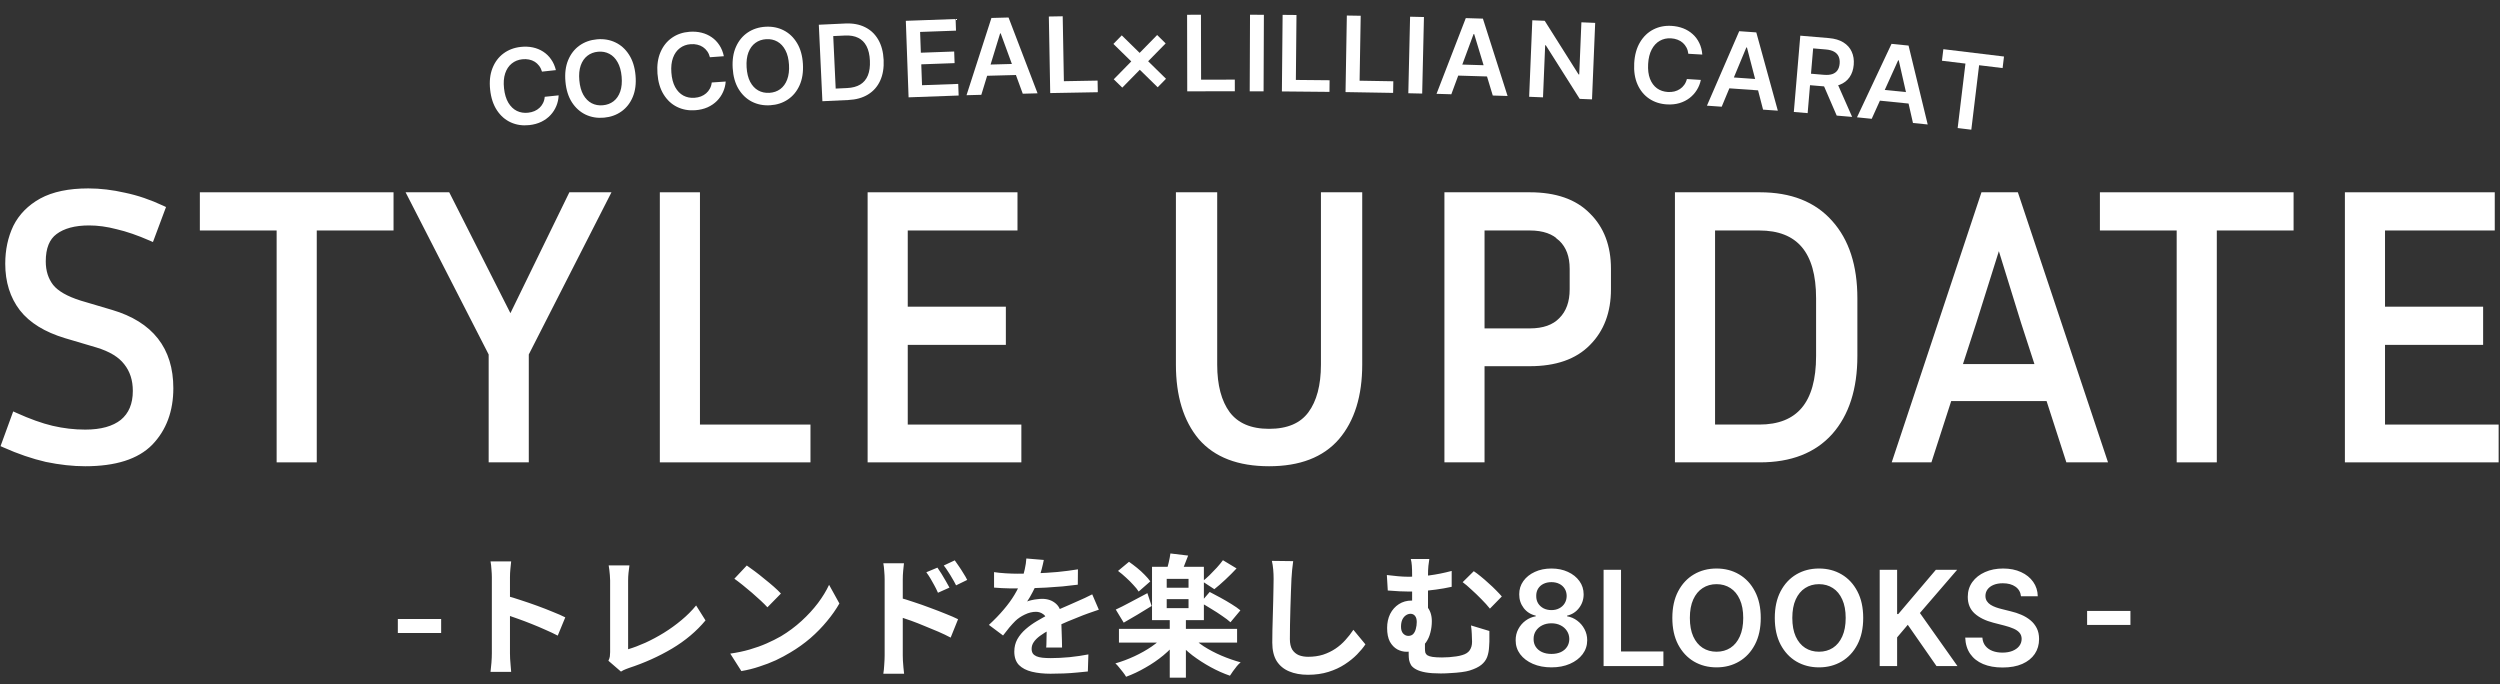
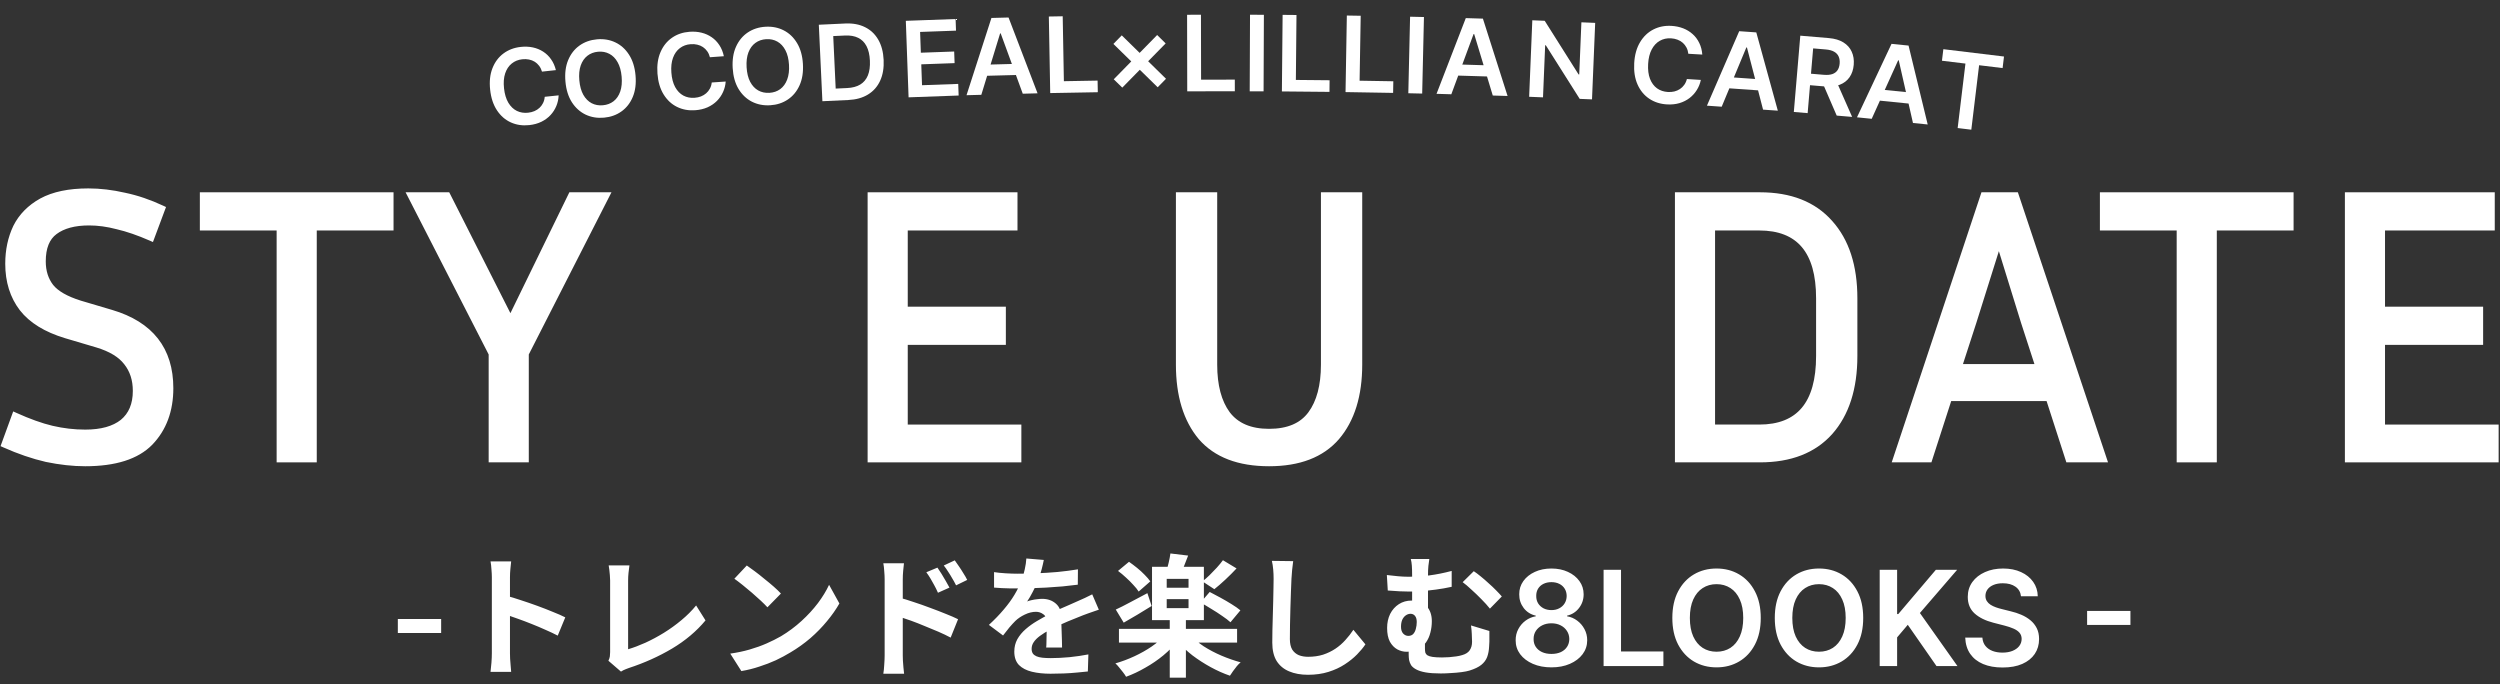
<svg xmlns="http://www.w3.org/2000/svg" width="548" height="150" viewBox="0 0 548 150" fill="none">
  <rect x="0" y="0" width="548" height="150" fill="#333333" stroke="none" />
  <g clip-path="url(#clip0_8_189)">
    <g clip-path="url(#clip1_8_189)">
      <path d="M547.35 93.765V93.415H547H522.445V75.245H543.6H543.95V74.895V67.925V67.575H543.6H522.445V50.17H546.15H546.5V49.82V42.85V42.5H546.15H514.7H514.35V42.85V100.65V101H514.7H547H547.35V100.65V93.765Z" fill="white" stroke="white" stroke-width="0.7" />
      <path d="M460.648 49.82V50.17H460.998H477.478V100.65V101H477.828H485.223H485.573V100.65V50.17H502.053H502.403V49.82V42.85V42.5H502.053H460.998H460.648V42.85V49.82Z" fill="white" stroke="white" stroke-width="0.7" />
      <path d="M453.124 100.757L453.202 101H453.457H461.107H461.593L461.439 100.539L442.144 42.739L442.064 42.5H441.812H434.842H434.589L434.51 42.739L415.3 100.539L415.147 101H415.632H422.857H423.112L423.19 100.757L427.447 87.57H448.867L453.124 100.757ZM432.88 70.668L432.88 70.668L432.881 70.665L438.154 53.885L443.347 70.663L443.347 70.663L443.349 70.668L446.43 80.155H429.799L432.88 70.668Z" fill="white" stroke="white" stroke-width="0.7" />
      <path d="M367.496 100.65V101H367.846H385.781C392.485 101 397.689 98.991 401.341 94.934L401.343 94.932C404.986 90.826 406.786 85.181 406.786 78.04V65.375C406.786 58.29 404.986 52.7 401.342 48.651C397.69 44.537 392.485 42.5 385.781 42.5H367.846H367.496V42.85V100.65ZM375.591 93.415V50.17H385.611C389.932 50.17 393.114 51.442 395.225 53.935C397.346 56.438 398.436 60.231 398.436 65.375V78.04C398.436 83.241 397.345 87.077 395.224 89.609C393.113 92.129 389.931 93.415 385.611 93.415H375.591Z" fill="white" stroke="white" stroke-width="0.7" />
-       <path d="M316.967 100.65V101H317.317H324.712H325.062V100.65V79.92H335.337C340.95 79.92 345.275 78.43 348.251 75.396C351.274 72.373 352.772 68.368 352.772 63.42V58.915C352.772 53.967 351.274 49.989 348.25 47.022C345.274 43.989 340.95 42.5 335.337 42.5H317.317H316.967V42.85V100.65ZM342.06 69.972L342.06 69.972L342.056 69.977C340.555 71.531 338.336 72.335 335.337 72.335H325.062V50.17H335.337C338.336 50.17 340.555 50.974 342.056 52.528L342.055 52.528L342.064 52.536C343.624 54.042 344.422 56.152 344.422 58.915V63.42C344.422 66.241 343.622 68.41 342.06 69.972Z" fill="white" stroke="white" stroke-width="0.7" />
      <path d="M258.46 42.5H258.11V42.85V79.91C258.11 86.707 259.739 92.094 263.037 96.029L263.037 96.029L263.041 96.034C266.414 99.93 271.483 101.85 278.18 101.85C284.822 101.85 289.863 99.929 293.235 96.034L293.237 96.032C296.593 92.097 298.25 86.708 298.25 79.91V42.85V42.5H297.9H290.25H289.9V42.85V79.91C289.9 84.513 288.946 88.056 287.079 90.582C285.237 93.074 282.299 94.35 278.18 94.35C274.122 94.35 271.181 93.076 269.281 90.58C267.415 88.054 266.46 84.512 266.46 79.91V42.85V42.5H266.11H258.46Z" fill="white" stroke="white" stroke-width="0.7" />
      <path d="M223.533 93.765V93.415H223.183H198.628V75.245H219.783H220.133V74.895V67.925V67.575H219.783H198.628V50.17H222.333H222.683V49.82V42.85V42.5H222.333H190.883H190.533V42.85V100.65V101H190.883H223.183H223.533V100.65V93.765Z" fill="white" stroke="white" stroke-width="0.7" />
-       <path d="M177.305 93.765V93.415H176.955H153.08V42.85V42.5H152.73H145.335H144.985V42.85V100.65V101H145.335H176.955H177.305V100.65V93.765Z" fill="white" stroke="white" stroke-width="0.7" />
      <path d="M133.202 43.009L133.462 42.5H132.89H125.24H125.022L124.926 42.696L111.889 69.433L98.353 42.691L98.255 42.5H98.04H90.05H89.478L89.739 43.009L107.465 77.614V100.65V101H107.815H115.21H115.56V100.65V77.614L133.202 43.009Z" fill="white" stroke="white" stroke-width="0.7" />
      <path d="M44.158 49.82V50.17H44.508H60.988V100.65V101H61.338H68.733H69.083V100.65V50.17H85.563H85.913V49.82V42.85V42.5H85.563H44.508H44.158V42.85V49.82Z" fill="white" stroke="white" stroke-width="0.7" />
      <path d="M27.497 79.613L27.497 79.613L27.502 79.619C28.805 81.248 29.465 83.264 29.465 85.69C29.465 88.611 28.533 90.796 26.705 92.303C24.863 93.764 22.204 94.52 18.68 94.52C16.271 94.52 13.861 94.24 11.45 93.679C9.098 93.119 6.428 92.165 3.439 90.811L3.096 90.656L2.966 91.01L0.671 97.3L0.559 97.607L0.857 97.74C4.048 99.164 7.13 100.22 10.101 100.906L10.101 100.906L10.109 100.908C13.132 101.535 15.989 101.85 18.68 101.85C25.24 101.85 30.084 100.34 33.125 97.24L33.127 97.238C36.146 94.103 37.645 90.044 37.645 85.095C37.645 80.812 36.552 77.246 34.34 74.424C32.131 71.604 28.831 69.559 24.474 68.269L17.592 66.23C14.561 65.275 12.515 64.085 11.389 62.693C10.255 61.233 9.68 59.442 9.68 57.3C9.68 54.304 10.538 52.25 12.174 51.036L12.175 51.035C13.907 49.736 16.345 49.065 19.53 49.065C21.48 49.065 23.518 49.343 25.646 49.904L25.646 49.904L25.656 49.906C27.84 50.41 30.284 51.252 32.99 52.436L33.328 52.584L33.458 52.237L35.838 45.862L35.951 45.56L35.659 45.423C32.861 44.11 30.088 43.166 27.34 42.593C24.598 41.965 21.938 41.65 19.36 41.65C15.131 41.65 11.668 42.364 8.993 43.818L8.993 43.818L8.99 43.819C6.385 45.267 4.462 47.214 3.237 49.663L3.237 49.663L3.234 49.669C2.076 52.102 1.5 54.818 1.5 57.81C1.5 61.728 2.539 65.065 4.632 67.798L4.632 67.798L4.634 67.801C6.732 70.481 9.977 72.468 14.329 73.785L14.331 73.786L21.214 75.825C21.214 75.825 21.214 75.825 21.215 75.825C24.178 76.72 26.255 77.993 27.497 79.613Z" fill="white" stroke="white" stroke-width="0.7" />
    </g>
    <path d="M96.701 135.679V138.748H87.206V135.679H96.701ZM107.813 143.214C107.813 142.847 107.813 142.247 107.813 141.416C107.813 140.565 107.813 139.589 107.813 138.487C107.813 137.366 107.813 136.196 107.813 134.978C107.813 133.76 107.813 132.59 107.813 131.469C107.813 130.328 107.813 129.323 107.813 128.453C107.813 127.583 107.813 126.945 107.813 126.539C107.813 126.036 107.784 125.456 107.726 124.799C107.687 124.142 107.62 123.562 107.523 123.059H112.047C111.989 123.562 111.931 124.122 111.873 124.741C111.815 125.34 111.786 125.94 111.786 126.539C111.786 127.08 111.786 127.815 111.786 128.743C111.786 129.671 111.786 130.705 111.786 131.846C111.786 132.967 111.786 134.118 111.786 135.297C111.786 136.457 111.786 137.578 111.786 138.661C111.786 139.744 111.786 140.691 111.786 141.503C111.786 142.296 111.786 142.866 111.786 143.214C111.786 143.485 111.796 143.871 111.815 144.374C111.834 144.857 111.873 145.36 111.931 145.882C111.989 146.404 112.028 146.868 112.047 147.274H107.523C107.6 146.694 107.668 146.017 107.726 145.244C107.784 144.471 107.813 143.794 107.813 143.214ZM110.916 130.57C111.883 130.821 112.965 131.15 114.164 131.556C115.363 131.943 116.571 132.358 117.789 132.803C119.007 133.248 120.148 133.692 121.211 134.137C122.294 134.562 123.193 134.959 123.908 135.326L122.255 139.328C121.443 138.903 120.544 138.477 119.558 138.052C118.572 137.607 117.567 137.182 116.542 136.776C115.537 136.37 114.541 135.993 113.555 135.645C112.588 135.297 111.709 134.988 110.916 134.717V130.57ZM133.362 144.838C133.536 144.471 133.642 144.152 133.681 143.881C133.72 143.61 133.739 143.301 133.739 142.953C133.739 142.586 133.739 142.025 133.739 141.271C133.739 140.517 133.739 139.647 133.739 138.661C133.739 137.656 133.739 136.602 133.739 135.5C133.739 134.398 133.739 133.315 133.739 132.252C133.739 131.189 133.739 130.222 133.739 129.352C133.739 128.482 133.739 127.776 133.739 127.235C133.739 126.868 133.72 126.481 133.681 126.075C133.662 125.669 133.623 125.282 133.565 124.915C133.526 124.528 133.478 124.2 133.42 123.929H137.973C137.896 124.49 137.828 125.041 137.77 125.582C137.712 126.123 137.683 126.674 137.683 127.235C137.683 127.699 137.683 128.279 137.683 128.975C137.683 129.652 137.683 130.406 137.683 131.237C137.683 132.068 137.683 132.929 137.683 133.818C137.683 134.707 137.683 135.587 137.683 136.457C137.683 137.327 137.683 138.149 137.683 138.922C137.683 139.695 137.683 140.372 137.683 140.952C137.683 141.532 137.683 141.986 137.683 142.315C138.862 141.967 140.119 141.493 141.453 140.894C142.806 140.275 144.16 139.55 145.513 138.719C146.886 137.868 148.171 136.94 149.37 135.935C150.588 134.93 151.661 133.857 152.589 132.716L154.648 135.993C152.676 138.371 150.23 140.43 147.311 142.17C144.411 143.891 141.25 145.312 137.828 146.433C137.635 146.51 137.383 146.607 137.074 146.723C136.765 146.839 136.446 147.003 136.117 147.216L133.362 144.838ZM163.696 123.958C164.199 124.306 164.788 124.731 165.465 125.234C166.142 125.737 166.838 126.288 167.553 126.887C168.288 127.467 168.974 128.037 169.612 128.598C170.25 129.159 170.772 129.661 171.178 130.106L168.22 133.122C167.853 132.716 167.369 132.233 166.77 131.672C166.171 131.111 165.523 130.531 164.827 129.932C164.131 129.333 163.445 128.762 162.768 128.221C162.091 127.68 161.492 127.225 160.97 126.858L163.696 123.958ZM160.071 143.272C161.579 143.059 163 142.76 164.334 142.373C165.668 141.986 166.905 141.542 168.046 141.039C169.187 140.536 170.231 140.014 171.178 139.473C172.821 138.487 174.329 137.366 175.702 136.109C177.075 134.852 178.273 133.547 179.298 132.194C180.323 130.821 181.135 129.487 181.734 128.192L183.996 132.281C183.261 133.576 182.353 134.872 181.27 136.167C180.207 137.462 178.998 138.7 177.645 139.879C176.292 141.039 174.832 142.083 173.266 143.011C172.28 143.61 171.217 144.181 170.076 144.722C168.935 145.244 167.727 145.708 166.451 146.114C165.194 146.539 163.88 146.868 162.507 147.1L160.071 143.272ZM205.485 124.422C205.756 124.809 206.055 125.263 206.384 125.785C206.713 126.307 207.022 126.829 207.312 127.351C207.621 127.873 207.892 128.356 208.124 128.801L205.601 129.932C205.33 129.313 205.06 128.762 204.789 128.279C204.538 127.796 204.277 127.332 204.006 126.887C203.735 126.423 203.416 125.94 203.049 125.437L205.485 124.422ZM209.284 122.827C209.574 123.214 209.883 123.658 210.212 124.161C210.56 124.664 210.889 125.176 211.198 125.698C211.527 126.201 211.797 126.674 212.01 127.119L209.574 128.308C209.265 127.689 208.965 127.148 208.675 126.684C208.404 126.201 208.124 125.746 207.834 125.321C207.563 124.876 207.244 124.422 206.877 123.958L209.284 122.827ZM193.914 143.649C193.914 143.262 193.914 142.653 193.914 141.822C193.914 140.971 193.914 139.995 193.914 138.893C193.914 137.772 193.914 136.612 193.914 135.413C193.914 134.195 193.914 133.025 193.914 131.904C193.914 130.763 193.914 129.758 193.914 128.888C193.914 128.018 193.914 127.38 193.914 126.974C193.914 126.452 193.885 125.862 193.827 125.205C193.788 124.548 193.721 123.968 193.624 123.465H198.148C198.09 123.968 198.032 124.528 197.974 125.147C197.916 125.766 197.887 126.375 197.887 126.974C197.887 127.496 197.887 128.221 197.887 129.149C197.887 130.077 197.887 131.111 197.887 132.252C197.887 133.373 197.887 134.524 197.887 135.703C197.887 136.882 197.887 138.013 197.887 139.096C197.887 140.159 197.887 141.097 197.887 141.909C197.887 142.702 197.887 143.282 197.887 143.649C197.887 143.9 197.897 144.277 197.916 144.78C197.955 145.263 197.993 145.766 198.032 146.288C198.09 146.81 198.138 147.274 198.177 147.68H193.624C193.721 147.119 193.788 146.452 193.827 145.679C193.885 144.886 193.914 144.21 193.914 143.649ZM197.046 130.976C198.013 131.227 199.086 131.556 200.265 131.962C201.464 132.349 202.672 132.774 203.89 133.238C205.108 133.683 206.258 134.127 207.341 134.572C208.424 134.997 209.313 135.384 210.009 135.732L208.385 139.763C207.554 139.318 206.645 138.883 205.659 138.458C204.673 138.033 203.668 137.617 202.643 137.211C201.638 136.786 200.652 136.399 199.685 136.051C198.718 135.703 197.839 135.403 197.046 135.152V130.976ZM228.801 122.74C228.704 123.262 228.55 123.939 228.337 124.77C228.124 125.601 227.815 126.539 227.409 127.583C227.1 128.298 226.742 129.043 226.336 129.816C225.949 130.57 225.553 131.247 225.147 131.846C225.398 131.73 225.717 131.633 226.104 131.556C226.491 131.459 226.887 131.392 227.293 131.353C227.718 131.295 228.095 131.266 228.424 131.266C229.642 131.266 230.647 131.614 231.44 132.31C232.252 133.006 232.658 134.04 232.658 135.413C232.658 135.8 232.658 136.273 232.658 136.834C232.677 137.395 232.697 137.984 232.716 138.603C232.735 139.202 232.755 139.792 232.774 140.372C232.793 140.952 232.803 141.474 232.803 141.938H229.323C229.362 141.609 229.381 141.223 229.381 140.778C229.4 140.314 229.41 139.831 229.41 139.328C229.429 138.825 229.439 138.342 229.439 137.878C229.458 137.395 229.468 136.96 229.468 136.573C229.468 135.645 229.217 135.007 228.714 134.659C228.231 134.292 227.689 134.108 227.09 134.108C226.278 134.108 225.456 134.311 224.625 134.717C223.813 135.104 223.127 135.568 222.566 136.109C222.141 136.534 221.706 137.008 221.261 137.53C220.836 138.052 220.372 138.642 219.869 139.299L216.766 136.979C218.023 135.819 219.105 134.698 220.014 133.615C220.942 132.532 221.725 131.459 222.363 130.396C223.001 129.333 223.523 128.269 223.929 127.206C224.219 126.433 224.451 125.63 224.625 124.799C224.818 123.948 224.934 123.156 224.973 122.421L228.801 122.74ZM217.897 125.408C218.632 125.524 219.482 125.611 220.449 125.669C221.416 125.727 222.266 125.756 223.001 125.756C224.277 125.756 225.669 125.727 227.177 125.669C228.704 125.611 230.251 125.514 231.817 125.379C233.383 125.224 234.872 125.031 236.283 124.799L236.254 128.163C235.229 128.298 234.118 128.424 232.919 128.54C231.74 128.637 230.531 128.724 229.294 128.801C228.076 128.859 226.906 128.907 225.785 128.946C224.664 128.965 223.668 128.975 222.798 128.975C222.411 128.975 221.928 128.975 221.348 128.975C220.787 128.956 220.207 128.936 219.608 128.917C219.009 128.878 218.438 128.84 217.897 128.801V125.408ZM240.865 133.644C240.556 133.741 240.188 133.866 239.763 134.021C239.357 134.156 238.941 134.301 238.516 134.456C238.11 134.591 237.743 134.727 237.414 134.862C236.486 135.229 235.384 135.674 234.108 136.196C232.851 136.718 231.537 137.327 230.164 138.023C229.294 138.487 228.559 138.941 227.96 139.386C227.361 139.831 226.906 140.285 226.597 140.749C226.288 141.194 226.133 141.687 226.133 142.228C226.133 142.634 226.22 142.972 226.394 143.243C226.568 143.494 226.829 143.697 227.177 143.852C227.525 144.007 227.96 144.113 228.482 144.171C229.004 144.229 229.623 144.258 230.338 144.258C231.575 144.258 232.938 144.19 234.427 144.055C235.916 143.9 237.298 143.697 238.574 143.446L238.458 147.187C237.839 147.264 237.056 147.342 236.109 147.419C235.162 147.516 234.176 147.583 233.151 147.622C232.146 147.661 231.179 147.68 230.251 147.68C228.743 147.68 227.39 147.535 226.191 147.245C224.992 146.955 224.045 146.462 223.349 145.766C222.672 145.051 222.334 144.074 222.334 142.837C222.334 141.832 222.556 140.923 223.001 140.111C223.465 139.299 224.074 138.564 224.828 137.907C225.582 137.25 226.404 136.66 227.293 136.138C228.202 135.597 229.091 135.104 229.961 134.659C230.85 134.195 231.653 133.799 232.368 133.47C233.083 133.141 233.75 132.851 234.369 132.6C235.007 132.329 235.616 132.059 236.196 131.788C236.757 131.537 237.298 131.295 237.82 131.063C238.342 130.812 238.874 130.551 239.415 130.28L240.865 133.644ZM245.273 137.849H271.17V140.865H245.273V137.849ZM256.409 135.529H259.947V148.55H256.409V135.529ZM255.336 139.183L258.178 140.401C257.308 141.542 256.254 142.624 255.017 143.649C253.799 144.654 252.484 145.553 251.073 146.346C249.681 147.158 248.27 147.825 246.839 148.347C246.665 148.038 246.433 147.699 246.143 147.332C245.872 146.984 245.592 146.636 245.302 146.288C245.031 145.94 244.761 145.65 244.49 145.418C245.901 145.012 247.293 144.49 248.666 143.852C250.039 143.214 251.305 142.499 252.465 141.706C253.644 140.894 254.601 140.053 255.336 139.183ZM260.991 139.27C261.745 140.101 262.702 140.904 263.862 141.677C265.041 142.431 266.327 143.108 267.719 143.707C269.13 144.306 270.542 144.799 271.953 145.186C271.682 145.399 271.402 145.679 271.112 146.027C270.822 146.394 270.542 146.762 270.271 147.129C270 147.496 269.778 147.825 269.604 148.115C268.193 147.632 266.781 147.003 265.37 146.23C263.959 145.457 262.625 144.596 261.368 143.649C260.131 142.682 259.048 141.667 258.12 140.604L260.991 139.27ZM255.742 131.324V133.296H260.527V131.324H255.742ZM255.742 126.887V128.83H260.527V126.887H255.742ZM252.523 124.248H263.891V135.935H252.523V124.248ZM256.554 121.319L260.44 121.783C260.15 122.556 259.86 123.301 259.57 124.016C259.28 124.712 259.009 125.311 258.758 125.814L255.684 125.263C255.839 124.683 256.003 124.035 256.177 123.32C256.351 122.585 256.477 121.918 256.554 121.319ZM245.07 125.147L247.477 123.146C248.057 123.552 248.647 123.997 249.246 124.48C249.845 124.963 250.396 125.466 250.899 125.988C251.421 126.51 251.837 126.993 252.146 127.438L249.594 129.671C249.323 129.226 248.937 128.743 248.434 128.221C247.951 127.68 247.409 127.138 246.81 126.597C246.23 126.056 245.65 125.572 245.07 125.147ZM263.166 132.078L265.167 129.758C265.882 130.125 266.665 130.541 267.516 131.005C268.367 131.469 269.179 131.943 269.952 132.426C270.745 132.909 271.392 133.364 271.895 133.789L269.72 136.399C269.256 135.974 268.647 135.51 267.893 135.007C267.158 134.485 266.366 133.973 265.515 133.47C264.684 132.948 263.901 132.484 263.166 132.078ZM268.067 122.798L271.054 124.596C270.281 125.427 269.459 126.249 268.589 127.061C267.719 127.873 266.917 128.569 266.182 129.149L263.572 127.438C264.075 127.051 264.597 126.597 265.138 126.075C265.679 125.534 266.211 124.983 266.733 124.422C267.255 123.842 267.7 123.301 268.067 122.798ZM244.577 133.615C245.466 133.209 246.52 132.677 247.738 132.02C248.975 131.363 250.232 130.696 251.508 130.019L252.436 132.832C251.431 133.451 250.387 134.089 249.304 134.746C248.221 135.384 247.226 135.964 246.317 136.486L244.577 133.615ZM283.466 123.001C283.389 123.6 283.311 124.248 283.234 124.944C283.176 125.64 283.128 126.278 283.089 126.858C283.07 127.651 283.031 128.617 282.973 129.758C282.934 130.879 282.896 132.059 282.857 133.296C282.838 134.533 282.809 135.751 282.77 136.95C282.751 138.149 282.741 139.193 282.741 140.082C282.741 141.049 282.915 141.822 283.263 142.402C283.63 142.963 284.114 143.369 284.713 143.62C285.312 143.852 285.989 143.968 286.743 143.968C287.942 143.968 289.034 143.813 290.02 143.504C291.006 143.175 291.905 142.74 292.717 142.199C293.529 141.658 294.254 141.029 294.892 140.314C295.549 139.599 296.139 138.845 296.661 138.052L299.3 141.242C298.836 141.938 298.227 142.673 297.473 143.446C296.719 144.219 295.82 144.944 294.776 145.621C293.751 146.298 292.562 146.849 291.209 147.274C289.856 147.699 288.357 147.912 286.714 147.912C285.129 147.912 283.746 147.661 282.567 147.158C281.407 146.675 280.498 145.921 279.841 144.896C279.203 143.852 278.884 142.508 278.884 140.865C278.884 140.072 278.894 139.173 278.913 138.168C278.932 137.143 278.961 136.08 279 134.978C279.039 133.876 279.068 132.803 279.087 131.759C279.106 130.696 279.126 129.739 279.145 128.888C279.164 128.037 279.174 127.361 279.174 126.858C279.174 126.162 279.145 125.485 279.087 124.828C279.029 124.151 278.932 123.523 278.797 122.943L283.466 123.001ZM313.307 122.537C313.23 122.962 313.162 123.465 313.104 124.045C313.046 124.606 313.017 125.321 313.017 126.191C313.017 126.539 313.017 127.1 313.017 127.873C313.017 128.627 313.017 129.458 313.017 130.367C313.017 131.256 313.017 132.126 313.017 132.977C313.017 133.808 313.017 134.466 313.017 134.949L309.537 133.586C309.537 133.083 309.537 132.494 309.537 131.817C309.537 131.14 309.537 130.444 309.537 129.729C309.537 128.994 309.537 128.318 309.537 127.699C309.537 127.061 309.537 126.558 309.537 126.191C309.537 125.282 309.518 124.557 309.479 124.016C309.44 123.455 309.363 122.962 309.247 122.537H313.307ZM323.051 125.205C323.496 125.495 323.998 125.872 324.559 126.336C325.139 126.8 325.719 127.303 326.299 127.844C326.898 128.366 327.449 128.888 327.952 129.41C328.455 129.913 328.87 130.357 329.199 130.744L326.589 133.412C326.067 132.755 325.439 132.059 324.704 131.324C323.989 130.589 323.264 129.893 322.529 129.236C321.814 128.559 321.176 128.018 320.615 127.612L323.051 125.205ZM303.998 126.046C304.791 126.143 305.593 126.23 306.405 126.307C307.236 126.384 307.99 126.423 308.667 126.423C310.117 126.423 311.654 126.326 313.278 126.133C314.902 125.92 316.545 125.592 318.208 125.147V128.627C317.087 128.878 315.936 129.081 314.757 129.236C313.597 129.391 312.505 129.507 311.48 129.584C310.475 129.642 309.624 129.671 308.928 129.671C308.309 129.671 307.604 129.652 306.811 129.613C306.018 129.574 305.148 129.516 304.201 129.439L303.998 126.046ZM312.379 139.502C312.379 139.695 312.369 139.956 312.35 140.285C312.35 140.594 312.35 140.923 312.35 141.271C312.35 141.619 312.35 141.938 312.35 142.228C312.35 142.537 312.379 142.818 312.437 143.069C312.514 143.301 312.669 143.494 312.901 143.649C313.152 143.804 313.529 143.92 314.032 143.997C314.554 144.074 315.24 144.113 316.091 144.113C316.594 144.113 317.116 144.094 317.657 144.055C318.198 144.016 318.72 143.958 319.223 143.881C319.745 143.804 320.18 143.707 320.528 143.591C321.282 143.378 321.823 143.03 322.152 142.547C322.5 142.044 322.674 141.426 322.674 140.691C322.674 140.111 322.655 139.541 322.616 138.98C322.597 138.4 322.539 137.772 322.442 137.095L326.473 138.313C326.473 138.816 326.473 139.251 326.473 139.618C326.473 139.966 326.473 140.304 326.473 140.633C326.473 140.942 326.454 141.3 326.415 141.706C326.376 142.576 326.231 143.349 325.98 144.026C325.729 144.683 325.303 145.254 324.704 145.737C324.105 146.22 323.244 146.636 322.123 146.984C321.698 147.119 321.108 147.235 320.354 147.332C319.619 147.429 318.846 147.496 318.034 147.535C317.241 147.593 316.507 147.622 315.83 147.622C314.477 147.622 313.365 147.545 312.495 147.39C311.625 147.235 310.929 147.013 310.407 146.723C309.904 146.452 309.537 146.143 309.305 145.795C309.092 145.428 308.947 145.051 308.87 144.664C308.812 144.258 308.783 143.852 308.783 143.446C308.783 142.943 308.783 142.441 308.783 141.938C308.802 141.416 308.822 140.952 308.841 140.546L312.379 139.502ZM313.858 136.167C313.858 137.018 313.752 137.849 313.539 138.661C313.346 139.454 313.027 140.169 312.582 140.807C312.137 141.426 311.567 141.928 310.871 142.315C310.175 142.682 309.324 142.866 308.319 142.866C307.623 142.866 306.946 142.692 306.289 142.344C305.632 141.977 305.09 141.416 304.665 140.662C304.259 139.889 304.056 138.883 304.056 137.646C304.056 136.505 304.278 135.481 304.723 134.572C305.187 133.663 305.825 132.948 306.637 132.426C307.449 131.904 308.377 131.643 309.421 131.643C310.91 131.643 312.021 132.068 312.756 132.919C313.491 133.75 313.858 134.833 313.858 136.167ZM308.696 139.386C309.141 139.386 309.498 139.251 309.769 138.98C310.04 138.69 310.233 138.313 310.349 137.849C310.484 137.366 310.552 136.863 310.552 136.341C310.552 135.761 310.426 135.316 310.175 135.007C309.924 134.698 309.595 134.543 309.189 134.543C308.822 134.543 308.474 134.659 308.145 134.891C307.816 135.123 307.555 135.452 307.362 135.877C307.188 136.302 307.101 136.805 307.101 137.385C307.101 138.023 307.256 138.516 307.565 138.864C307.894 139.212 308.271 139.386 308.696 139.386ZM340.078 146.286C338.547 146.286 337.188 146.029 336 145.514C334.819 144.999 333.893 144.295 333.22 143.403C332.554 142.503 332.224 141.484 332.231 140.344C332.224 139.459 332.417 138.645 332.808 137.904C333.199 137.162 333.728 136.544 334.394 136.05C335.067 135.549 335.815 135.229 336.639 135.092V134.948C335.554 134.708 334.675 134.155 334.002 133.29C333.337 132.418 333.007 131.412 333.014 130.273C333.007 129.188 333.309 128.22 333.92 127.368C334.531 126.517 335.369 125.848 336.433 125.36C337.497 124.866 338.712 124.619 340.078 124.619C341.431 124.619 342.636 124.866 343.693 125.36C344.757 125.848 345.595 126.517 346.206 127.368C346.824 128.22 347.133 129.188 347.133 130.273C347.133 131.412 346.793 132.418 346.113 133.29C345.44 134.155 344.572 134.708 343.508 134.948V135.092C344.332 135.229 345.073 135.549 345.732 136.05C346.398 136.544 346.927 137.162 347.318 137.904C347.716 138.645 347.915 139.459 347.915 140.344C347.915 141.484 347.579 142.503 346.906 143.403C346.233 144.295 345.307 144.999 344.126 145.514C342.952 146.029 341.603 146.286 340.078 146.286ZM340.078 143.341C340.868 143.341 341.555 143.207 342.138 142.939C342.722 142.665 343.175 142.28 343.498 141.786C343.82 141.292 343.985 140.722 343.992 140.077C343.985 139.404 343.81 138.81 343.467 138.295C343.13 137.773 342.667 137.365 342.076 137.069C341.493 136.774 340.827 136.627 340.078 136.627C339.323 136.627 338.65 136.774 338.06 137.069C337.47 137.365 337.003 137.773 336.659 138.295C336.323 138.81 336.158 139.404 336.165 140.077C336.158 140.722 336.316 141.292 336.639 141.786C336.962 142.273 337.415 142.655 337.998 142.929C338.589 143.204 339.282 143.341 340.078 143.341ZM340.078 133.733C340.724 133.733 341.294 133.602 341.788 133.341C342.289 133.081 342.684 132.717 342.972 132.25C343.261 131.783 343.408 131.244 343.415 130.633C343.408 130.029 343.264 129.5 342.983 129.047C342.701 128.587 342.31 128.233 341.809 127.986C341.307 127.732 340.731 127.605 340.078 127.605C339.413 127.605 338.826 127.732 338.317 127.986C337.816 128.233 337.425 128.587 337.143 129.047C336.869 129.5 336.735 130.029 336.742 130.633C336.735 131.244 336.872 131.783 337.154 132.25C337.442 132.71 337.837 133.074 338.338 133.341C338.846 133.602 339.426 133.733 340.078 133.733ZM351.507 145.998V124.907H355.328V142.795H364.617V145.998H351.507ZM385.957 135.453C385.957 137.725 385.532 139.671 384.68 141.292C383.836 142.905 382.683 144.141 381.22 144.999C379.765 145.857 378.114 146.286 376.267 146.286C374.42 146.286 372.765 145.857 371.303 144.999C369.847 144.134 368.694 142.895 367.843 141.281C366.998 139.661 366.576 137.718 366.576 135.453C366.576 133.18 366.998 131.237 367.843 129.624C368.694 128.003 369.847 126.764 371.303 125.906C372.765 125.048 374.42 124.619 376.267 124.619C378.114 124.619 379.765 125.048 381.22 125.906C382.683 126.764 383.836 128.003 384.68 129.624C385.532 131.237 385.957 133.18 385.957 135.453ZM382.116 135.453C382.116 133.853 381.866 132.504 381.364 131.405C380.87 130.3 380.183 129.466 379.305 128.903C378.426 128.333 377.413 128.048 376.267 128.048C375.12 128.048 374.107 128.333 373.229 128.903C372.35 129.466 371.66 130.3 371.159 131.405C370.664 132.504 370.417 133.853 370.417 135.453C370.417 137.052 370.664 138.405 371.159 139.51C371.66 140.609 372.35 141.443 373.229 142.013C374.107 142.576 375.12 142.857 376.267 142.857C377.413 142.857 378.426 142.576 379.305 142.013C380.183 141.443 380.87 140.609 381.364 139.51C381.866 138.405 382.116 137.052 382.116 135.453ZM408.415 135.453C408.415 137.725 407.99 139.671 407.138 141.292C406.294 142.905 405.141 144.141 403.678 144.999C402.223 145.857 400.572 146.286 398.725 146.286C396.878 146.286 395.223 145.857 393.761 144.999C392.305 144.134 391.152 142.895 390.301 141.281C389.456 139.661 389.034 137.718 389.034 135.453C389.034 133.18 389.456 131.237 390.301 129.624C391.152 128.003 392.305 126.764 393.761 125.906C395.223 125.048 396.878 124.619 398.725 124.619C400.572 124.619 402.223 125.048 403.678 125.906C405.141 126.764 406.294 128.003 407.138 129.624C407.99 131.237 408.415 133.18 408.415 135.453ZM404.574 135.453C404.574 133.853 404.324 132.504 403.822 131.405C403.328 130.3 402.641 129.466 401.763 128.903C400.884 128.333 399.871 128.048 398.725 128.048C397.578 128.048 396.565 128.333 395.687 128.903C394.808 129.466 394.118 130.3 393.617 131.405C393.122 132.504 392.875 133.853 392.875 135.453C392.875 137.052 393.122 138.405 393.617 139.51C394.118 140.609 394.808 141.443 395.687 142.013C396.565 142.576 397.578 142.857 398.725 142.857C399.871 142.857 400.884 142.576 401.763 142.013C402.641 141.443 403.328 140.609 403.822 139.51C404.324 138.405 404.574 137.052 404.574 135.453ZM412.028 145.998V124.907H415.848V134.598H416.106L424.334 124.907H428.999L420.843 134.371L429.071 145.998H424.478L418.186 136.956L415.848 139.716V145.998H412.028ZM443.002 130.705C442.906 129.806 442.501 129.105 441.787 128.604C441.08 128.103 440.16 127.852 439.027 127.852C438.231 127.852 437.548 127.973 436.978 128.213C436.408 128.453 435.972 128.779 435.67 129.191C435.368 129.603 435.213 130.073 435.206 130.602C435.206 131.041 435.306 131.423 435.505 131.745C435.711 132.068 435.989 132.343 436.339 132.569C436.689 132.789 437.077 132.974 437.503 133.125C437.929 133.276 438.358 133.403 438.79 133.506L440.767 134.001C441.564 134.186 442.329 134.436 443.064 134.752C443.805 135.068 444.468 135.466 445.052 135.947C445.642 136.427 446.109 137.008 446.452 137.687C446.795 138.367 446.967 139.163 446.967 140.077C446.967 141.312 446.651 142.401 446.02 143.341C445.388 144.275 444.475 145.006 443.28 145.535C442.093 146.056 440.654 146.317 438.965 146.317C437.324 146.317 435.9 146.063 434.691 145.555C433.49 145.047 432.549 144.306 431.87 143.331C431.197 142.356 430.833 141.168 430.778 139.768H434.537C434.592 140.502 434.819 141.113 435.217 141.601C435.615 142.088 436.133 142.452 436.772 142.692C437.417 142.933 438.138 143.053 438.934 143.053C439.765 143.053 440.493 142.929 441.118 142.682C441.749 142.428 442.244 142.078 442.601 141.632C442.958 141.178 443.14 140.65 443.146 140.046C443.14 139.496 442.978 139.043 442.662 138.686C442.347 138.322 441.904 138.02 441.334 137.78C440.771 137.533 440.112 137.313 439.357 137.121L436.957 136.503C435.22 136.057 433.847 135.381 432.838 134.474C431.835 133.561 431.334 132.349 431.334 130.839C431.334 129.596 431.671 128.508 432.343 127.574C433.023 126.641 433.947 125.916 435.114 125.401C436.281 124.88 437.602 124.619 439.079 124.619C440.575 124.619 441.887 124.88 443.013 125.401C444.145 125.916 445.034 126.634 445.68 127.554C446.325 128.467 446.658 129.517 446.679 130.705H443.002ZM466.99 133.918V136.987H457.494V133.918H466.99Z" fill="white" />
    <g clip-path="url(#clip2_8_189)">
      <path d="M121.851 15.37L118.804 15.702C118.662 15.212 118.454 14.787 118.178 14.427C117.902 14.061 117.575 13.762 117.198 13.528C116.821 13.294 116.402 13.134 115.942 13.047C115.487 12.954 115.004 12.935 114.493 12.991C113.586 13.089 112.807 13.405 112.157 13.938C111.505 14.465 111.029 15.187 110.728 16.105C110.426 17.017 110.344 18.101 110.481 19.355C110.62 20.632 110.935 21.685 111.427 22.517C111.924 23.342 112.544 23.939 113.288 24.308C114.036 24.672 114.861 24.805 115.763 24.706C116.263 24.652 116.723 24.536 117.143 24.358C117.568 24.174 117.94 23.933 118.259 23.634C118.584 23.335 118.845 22.982 119.042 22.576C119.245 22.169 119.366 21.716 119.405 21.218L122.454 20.901C122.426 21.707 122.26 22.478 121.956 23.215C121.657 23.951 121.233 24.618 120.682 25.216C120.132 25.81 119.465 26.3 118.683 26.688C117.9 27.07 117.012 27.315 116.018 27.423C114.552 27.583 113.206 27.387 111.98 26.833C110.755 26.28 109.741 25.399 108.939 24.189C108.136 22.98 107.637 21.479 107.442 19.687C107.246 17.889 107.412 16.316 107.941 14.966C108.469 13.612 109.272 12.532 110.349 11.728C111.427 10.923 112.693 10.442 114.149 10.283C115.077 10.182 115.955 10.218 116.782 10.391C117.609 10.565 118.362 10.87 119.042 11.307C119.721 11.739 120.301 12.297 120.782 12.98C121.268 13.658 121.624 14.455 121.851 15.37Z" fill="white" />
      <path d="M139.307 16.517C139.468 18.319 139.269 19.892 138.709 21.236C138.155 22.575 137.328 23.636 136.23 24.42C135.138 25.204 133.859 25.661 132.396 25.792C130.932 25.924 129.59 25.701 128.37 25.125C127.155 24.542 126.153 23.642 125.363 22.424C124.579 21.2 124.106 19.69 123.946 17.894C123.784 16.093 123.981 14.523 124.536 13.184C125.095 11.839 125.921 10.775 127.014 9.992C128.112 9.208 129.393 8.75 130.857 8.619C132.321 8.488 133.66 8.711 134.874 9.288C136.094 9.864 137.096 10.764 137.881 11.988C138.67 13.207 139.146 14.716 139.307 16.517ZM136.262 16.79C136.149 15.522 135.854 14.471 135.379 13.636C134.909 12.795 134.305 12.183 133.569 11.799C132.832 11.409 132.009 11.256 131.1 11.337C130.192 11.418 129.409 11.716 128.753 12.23C128.097 12.739 127.609 13.449 127.29 14.361C126.977 15.266 126.877 16.353 126.99 17.621C127.104 18.889 127.396 19.943 127.866 20.784C128.341 21.619 128.947 22.232 129.684 22.621C130.421 23.005 131.243 23.156 132.152 23.074C133.061 22.993 133.843 22.698 134.5 22.189C135.156 21.675 135.641 20.965 135.955 20.06C136.273 19.148 136.376 18.058 136.262 16.79Z" fill="white" />
      <path d="M158.669 12.324L155.612 12.547C155.488 12.052 155.295 11.62 155.033 11.25C154.77 10.875 154.454 10.564 154.085 10.317C153.717 10.07 153.304 9.894 152.847 9.791C152.396 9.681 151.914 9.645 151.401 9.683C150.491 9.749 149.702 10.037 149.032 10.546C148.362 11.05 147.861 11.755 147.527 12.661C147.193 13.562 147.072 14.642 147.164 15.9C147.257 17.181 147.535 18.245 147.997 19.093C148.464 19.936 149.062 20.555 149.792 20.951C150.528 21.341 151.347 21.503 152.252 21.436C152.753 21.4 153.217 21.3 153.643 21.138C154.075 20.969 154.455 20.741 154.785 20.454C155.12 20.167 155.393 19.824 155.605 19.425C155.823 19.026 155.96 18.577 156.016 18.08L159.074 17.873C159.018 18.677 158.825 19.442 158.494 20.167C158.169 20.892 157.721 21.544 157.15 22.122C156.578 22.695 155.895 23.162 155.099 23.521C154.303 23.875 153.407 24.088 152.41 24.161C150.939 24.269 149.601 24.024 148.396 23.427C147.191 22.831 146.209 21.913 145.45 20.676C144.692 19.439 144.247 17.921 144.115 16.123C143.984 14.319 144.206 12.753 144.783 11.424C145.359 10.089 146.2 9.039 147.305 8.273C148.41 7.508 149.693 7.072 151.154 6.965C152.085 6.897 152.961 6.964 153.781 7.167C154.601 7.37 155.343 7.702 156.007 8.163C156.67 8.619 157.23 9.197 157.687 9.898C158.148 10.592 158.476 11.401 158.669 12.324Z" fill="white" />
      <path d="M176 14.013C176.107 15.818 175.86 17.384 175.26 18.711C174.665 20.033 173.807 21.069 172.686 21.819C171.57 22.569 170.278 22.988 168.811 23.074C167.344 23.161 166.01 22.898 164.808 22.285C163.611 21.666 162.636 20.736 161.884 19.494C161.137 18.247 160.711 16.724 160.604 14.924C160.497 13.119 160.741 11.555 161.336 10.234C161.936 8.907 162.794 7.868 163.91 7.118C165.032 6.368 166.326 5.949 167.793 5.862C169.26 5.775 170.592 6.039 171.788 6.652C172.99 7.265 173.965 8.195 174.712 9.443C175.464 10.684 175.893 12.208 176 14.013ZM172.949 14.193C172.873 12.923 172.611 11.863 172.161 11.014C171.717 10.159 171.132 9.529 170.407 9.123C169.683 8.711 168.865 8.533 167.954 8.586C167.043 8.64 166.252 8.914 165.581 9.408C164.909 9.897 164.4 10.592 164.054 11.493C163.713 12.389 163.58 13.473 163.655 14.743C163.731 16.014 163.991 17.077 164.435 17.932C164.885 18.781 165.472 19.411 166.197 19.822C166.922 20.228 167.739 20.404 168.65 20.35C169.561 20.296 170.352 20.025 171.024 19.537C171.695 19.043 172.201 18.348 172.542 17.452C172.888 16.55 173.024 15.464 172.949 14.193Z" fill="white" />
      <path d="M185.95 21.922L180.269 22.187L179.485 5.422L185.281 5.151C186.945 5.074 188.391 5.342 189.618 5.958C190.849 6.567 191.816 7.482 192.519 8.702C193.221 9.921 193.613 11.401 193.694 13.142C193.776 14.889 193.522 16.405 192.931 17.69C192.346 18.975 191.46 19.982 190.275 20.71C189.094 21.438 187.653 21.842 185.95 21.922ZM183.183 19.418L185.68 19.301C186.848 19.246 187.812 18.988 188.573 18.526C189.333 18.058 189.89 17.389 190.243 16.52C190.596 15.645 190.742 14.566 190.682 13.283C190.622 12.001 190.376 10.946 189.943 10.118C189.511 9.285 188.9 8.677 188.111 8.292C187.327 7.902 186.367 7.734 185.232 7.787L182.645 7.908L183.183 19.418Z" fill="white" />
      <path d="M199.161 21.335L198.557 4.563L209.466 4.17L209.557 6.717L201.687 7.001L201.851 11.554L209.156 11.291L209.248 13.838L201.943 14.101L202.108 18.679L210.043 18.393L210.135 20.94L199.161 21.335Z" fill="white" />
      <path d="M215.105 20.784L211.861 20.87L217.321 3.936L221.073 3.836L227.434 20.455L224.19 20.542L219.354 7.324L219.223 7.328L215.105 20.784ZM215.037 14.203L223.884 13.967L223.949 16.408L215.102 16.644L215.037 14.203Z" fill="white" />
      <path d="M230.208 20.402L229.906 3.621L232.945 3.567L233.202 17.799L240.592 17.666L240.638 20.214L230.208 20.402Z" fill="white" />
      <path d="M253.764 19.13L244.056 9.63L245.889 7.751L255.589 17.268L253.764 19.13ZM246.004 19.207L244.133 17.382L253.649 7.674L255.512 9.516L246.004 19.207Z" fill="white" />
      <path d="M260.243 20.021L260.21 3.238L263.25 3.232L263.278 17.466L270.67 17.452L270.675 20L260.243 20.021Z" fill="white" />
      <path d="M277.044 3.243L276.977 20.026L273.937 20.014L274.004 3.231L277.044 3.243Z" fill="white" />
      <path d="M280.99 20.041L281.149 3.258L284.189 3.287L284.054 17.521L291.446 17.591L291.422 20.14L280.99 20.041Z" fill="white" />
      <path d="M294.941 20.186L295.227 3.405L298.266 3.456L298.024 17.689L305.415 17.815L305.372 20.363L294.941 20.186Z" fill="white" />
      <path d="M312.13 3.732L311.743 20.511L308.703 20.441L309.091 3.662L312.13 3.732Z" fill="white" />
      <path d="M318.131 20.665L314.888 20.567L321.301 3.97L325.053 4.084L330.459 21.039L327.215 20.94L323.139 7.47L323.007 7.466L318.131 20.665ZM318.437 14.091L327.283 14.359L327.21 16.8L318.363 16.532L318.437 14.091Z" fill="white" />
      <path d="M349.663 5.015L348.97 21.784L346.268 21.672L338.839 9.923L338.7 9.918L338.227 21.34L335.19 21.214L335.883 4.445L338.601 4.558L346.022 16.314L346.169 16.32L346.642 4.89L349.663 5.015Z" fill="white" />
      <path d="M373.143 11.962L370.083 11.787C370.025 11.28 369.89 10.826 369.677 10.425C369.465 10.019 369.193 9.67 368.859 9.377C368.526 9.084 368.139 8.857 367.7 8.695C367.266 8.527 366.793 8.429 366.28 8.4C365.37 8.347 364.549 8.53 363.819 8.948C363.09 9.36 362.501 9.994 362.052 10.849C361.604 11.699 361.343 12.754 361.271 14.014C361.197 15.296 361.334 16.387 361.682 17.288C362.036 18.184 362.549 18.875 363.221 19.363C363.899 19.845 364.691 20.112 365.597 20.164C366.098 20.193 366.571 20.154 367.015 20.049C367.465 19.938 367.872 19.761 368.236 19.519C368.605 19.278 368.921 18.973 369.183 18.605C369.45 18.238 369.644 17.811 369.765 17.325L372.824 17.517C372.664 18.307 372.373 19.04 371.951 19.716C371.535 20.393 371.005 20.981 370.364 21.48C369.723 21.974 368.984 22.348 368.149 22.601C367.314 22.848 366.397 22.943 365.399 22.886C363.926 22.802 362.632 22.385 361.514 21.637C360.397 20.889 359.543 19.852 358.951 18.526C358.36 17.201 358.116 15.638 358.219 13.838C358.323 12.033 358.747 10.509 359.492 9.266C360.236 8.017 361.207 7.085 362.402 6.469C363.597 5.854 364.926 5.588 366.388 5.672C367.321 5.726 368.18 5.907 368.967 6.214C369.754 6.522 370.446 6.948 371.044 7.491C371.643 8.029 372.123 8.675 372.484 9.429C372.852 10.178 373.071 11.022 373.143 11.962Z" fill="white" />
      <path d="M377.398 23.391L374.16 23.163L381.236 6.837L384.98 7.101L389.7 24.259L386.463 24.031L382.931 10.407L382.8 10.398L377.398 23.391ZM377.967 16.835L386.796 17.457L386.624 19.893L377.795 19.271L377.967 16.835Z" fill="white" />
      <path d="M393.207 24.542L394.625 7.819L400.897 8.35C402.181 8.459 403.24 8.774 404.073 9.294C404.912 9.815 405.52 10.497 405.898 11.34C406.282 12.179 406.429 13.132 406.339 14.199C406.248 15.271 405.94 16.183 405.416 16.933C404.898 17.679 404.179 18.229 403.261 18.584C402.343 18.934 401.242 19.055 399.957 18.946L395.49 18.567L395.704 16.052L399.762 16.396C400.513 16.46 401.137 16.409 401.634 16.242C402.131 16.071 402.511 15.793 402.774 15.41C403.042 15.021 403.202 14.53 403.252 13.937C403.302 13.344 403.228 12.827 403.03 12.388C402.832 11.944 402.502 11.592 402.042 11.334C401.582 11.07 400.973 10.906 400.216 10.842L397.44 10.607L396.237 24.799L393.207 24.542ZM402.489 17.697L405.987 25.625L402.606 25.339L399.182 17.416L402.489 17.697Z" fill="white" />
      <path d="M410.281 26.041L407.052 25.715L414.621 9.612L418.355 9.99L422.551 27.284L419.322 26.957L416.207 13.232L416.076 13.219L410.281 26.041ZM411.049 19.505L419.855 20.397L419.609 22.826L410.803 21.935L411.049 19.505Z" fill="white" />
      <path d="M425.676 13.313L425.982 10.783L439.276 12.39L438.97 14.92L433.82 14.298L432.112 28.429L429.118 28.068L430.826 13.936L425.676 13.313Z" fill="white" />
    </g>
  </g>
  <defs>
    <clipPath id="clip0_8_189">
      <rect width="548" height="150" fill="white" />
    </clipPath>
    <clipPath id="clip1_8_189">
      <rect width="548" height="62" fill="white" transform="translate(0 41)" />
    </clipPath>
    <clipPath id="clip2_8_189">
      <rect width="336" height="31" fill="white" transform="translate(105)" />
    </clipPath>
  </defs>
</svg>